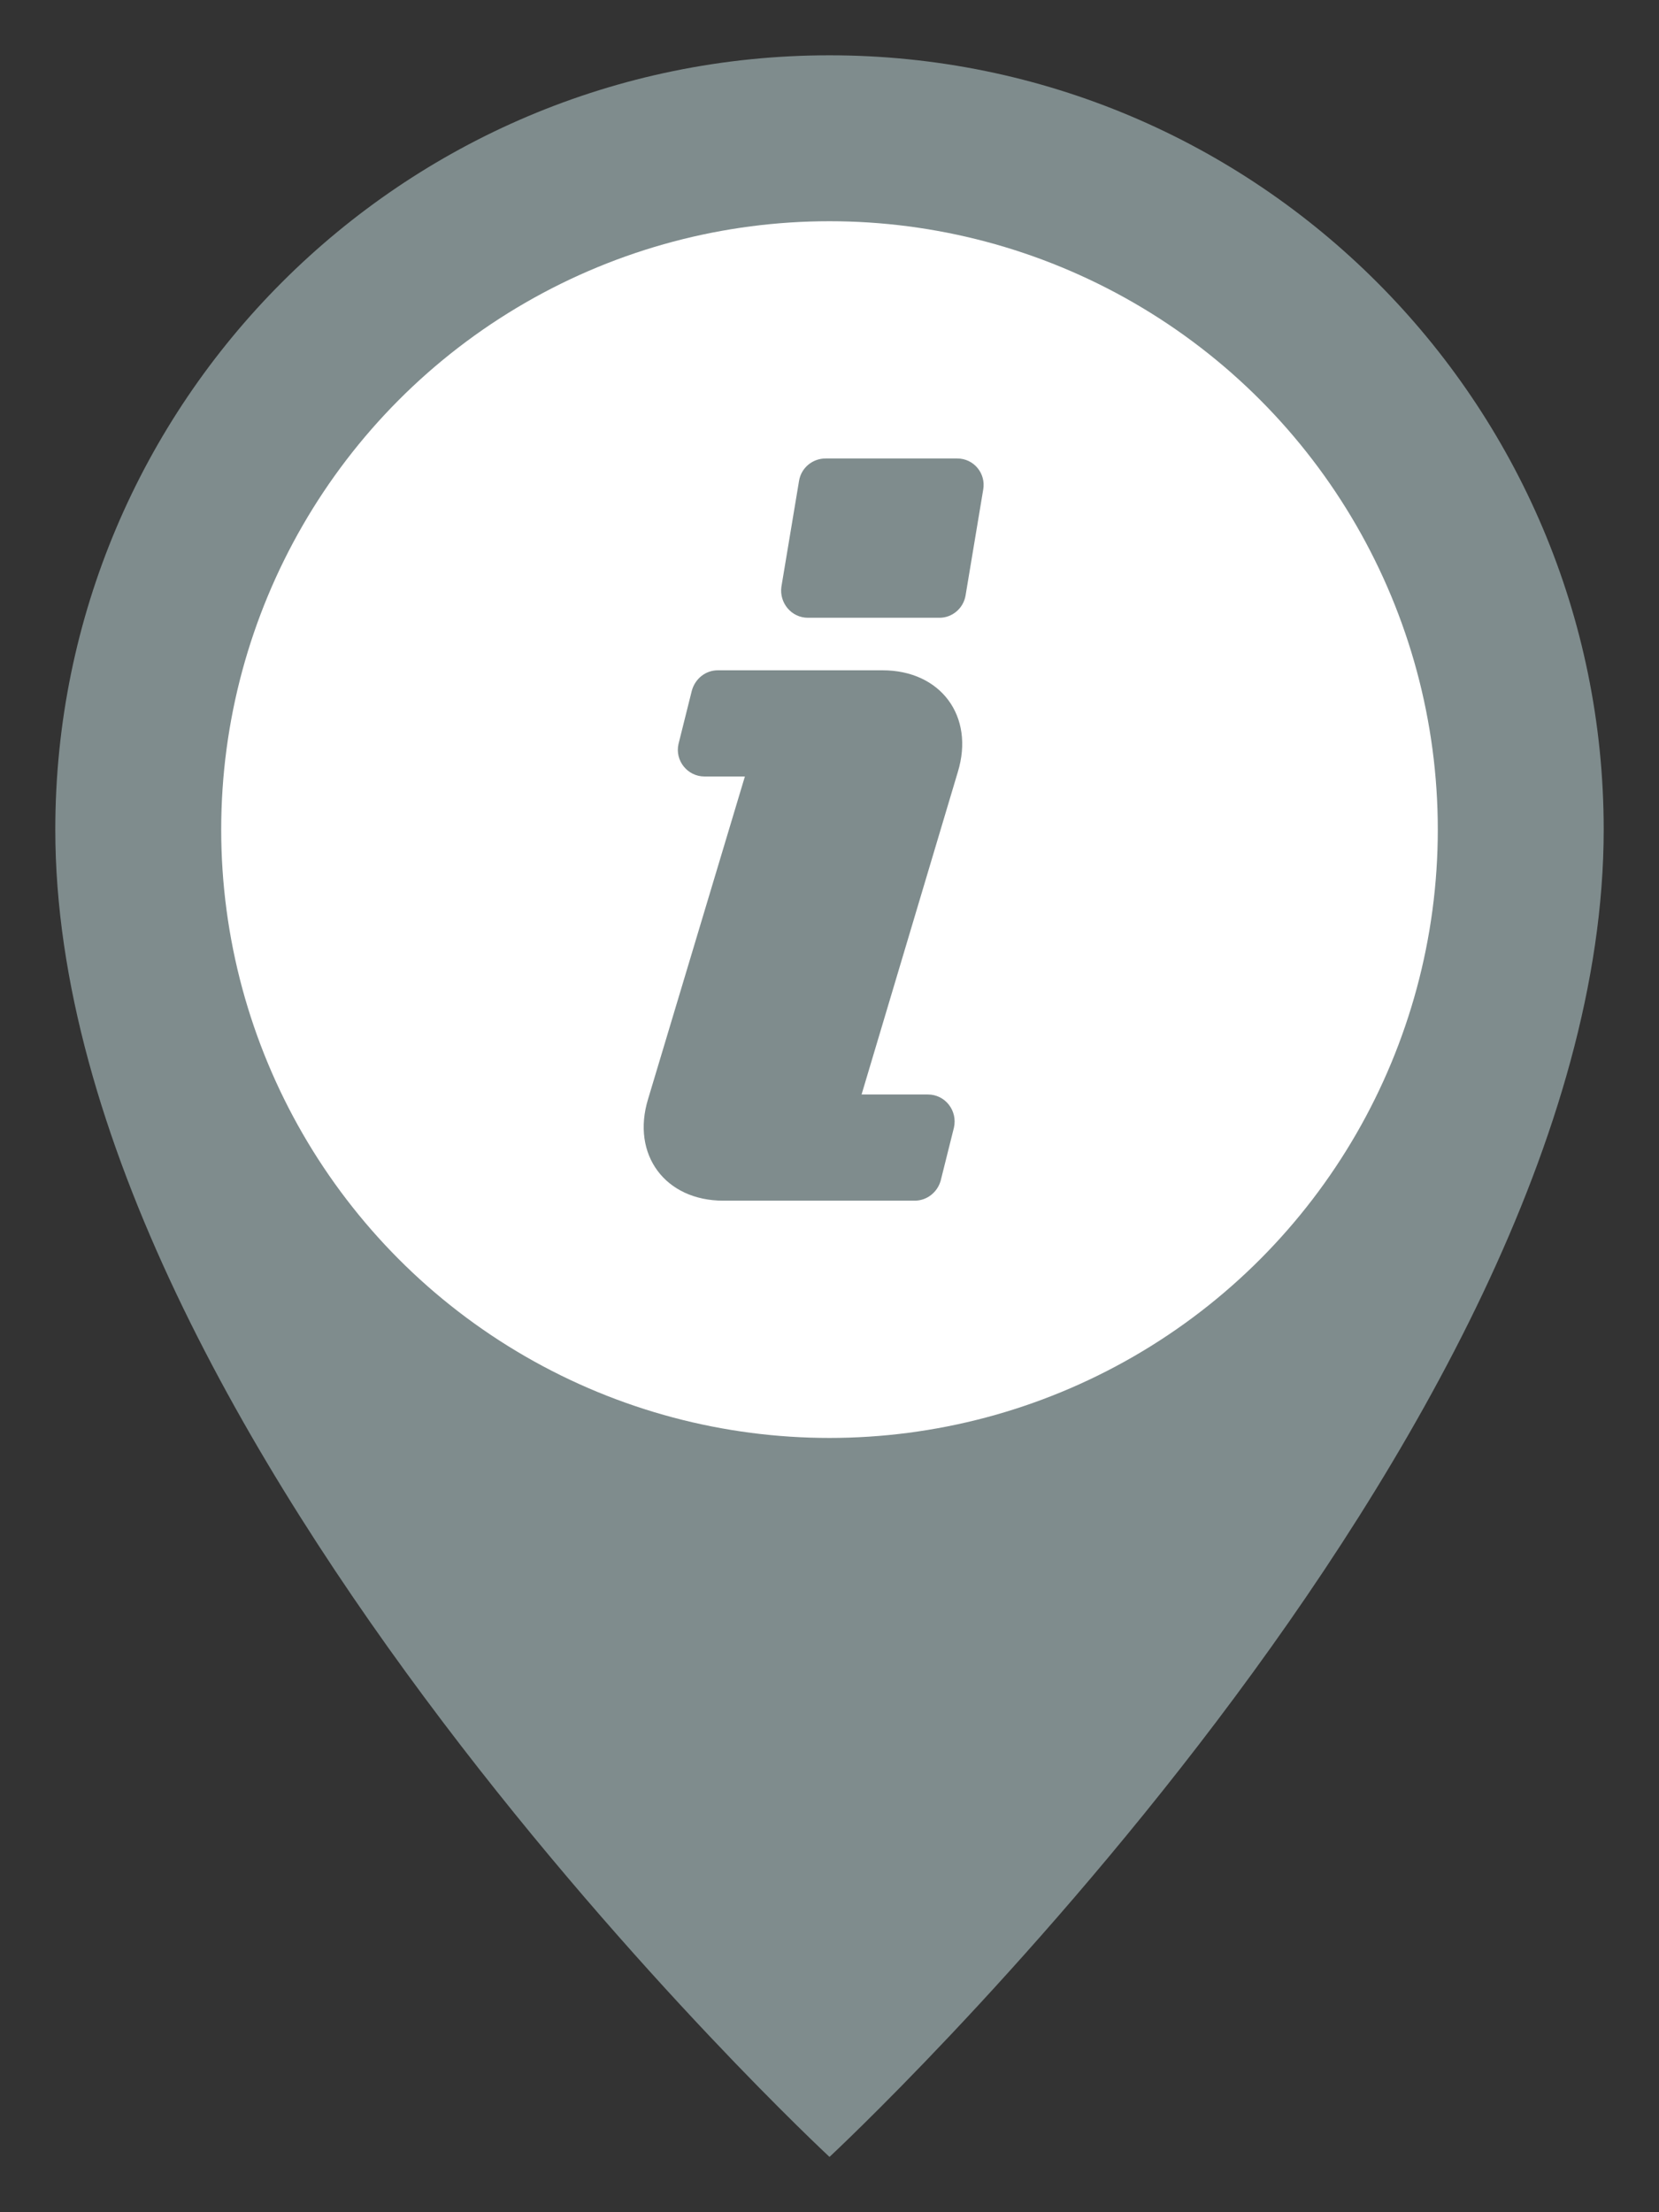
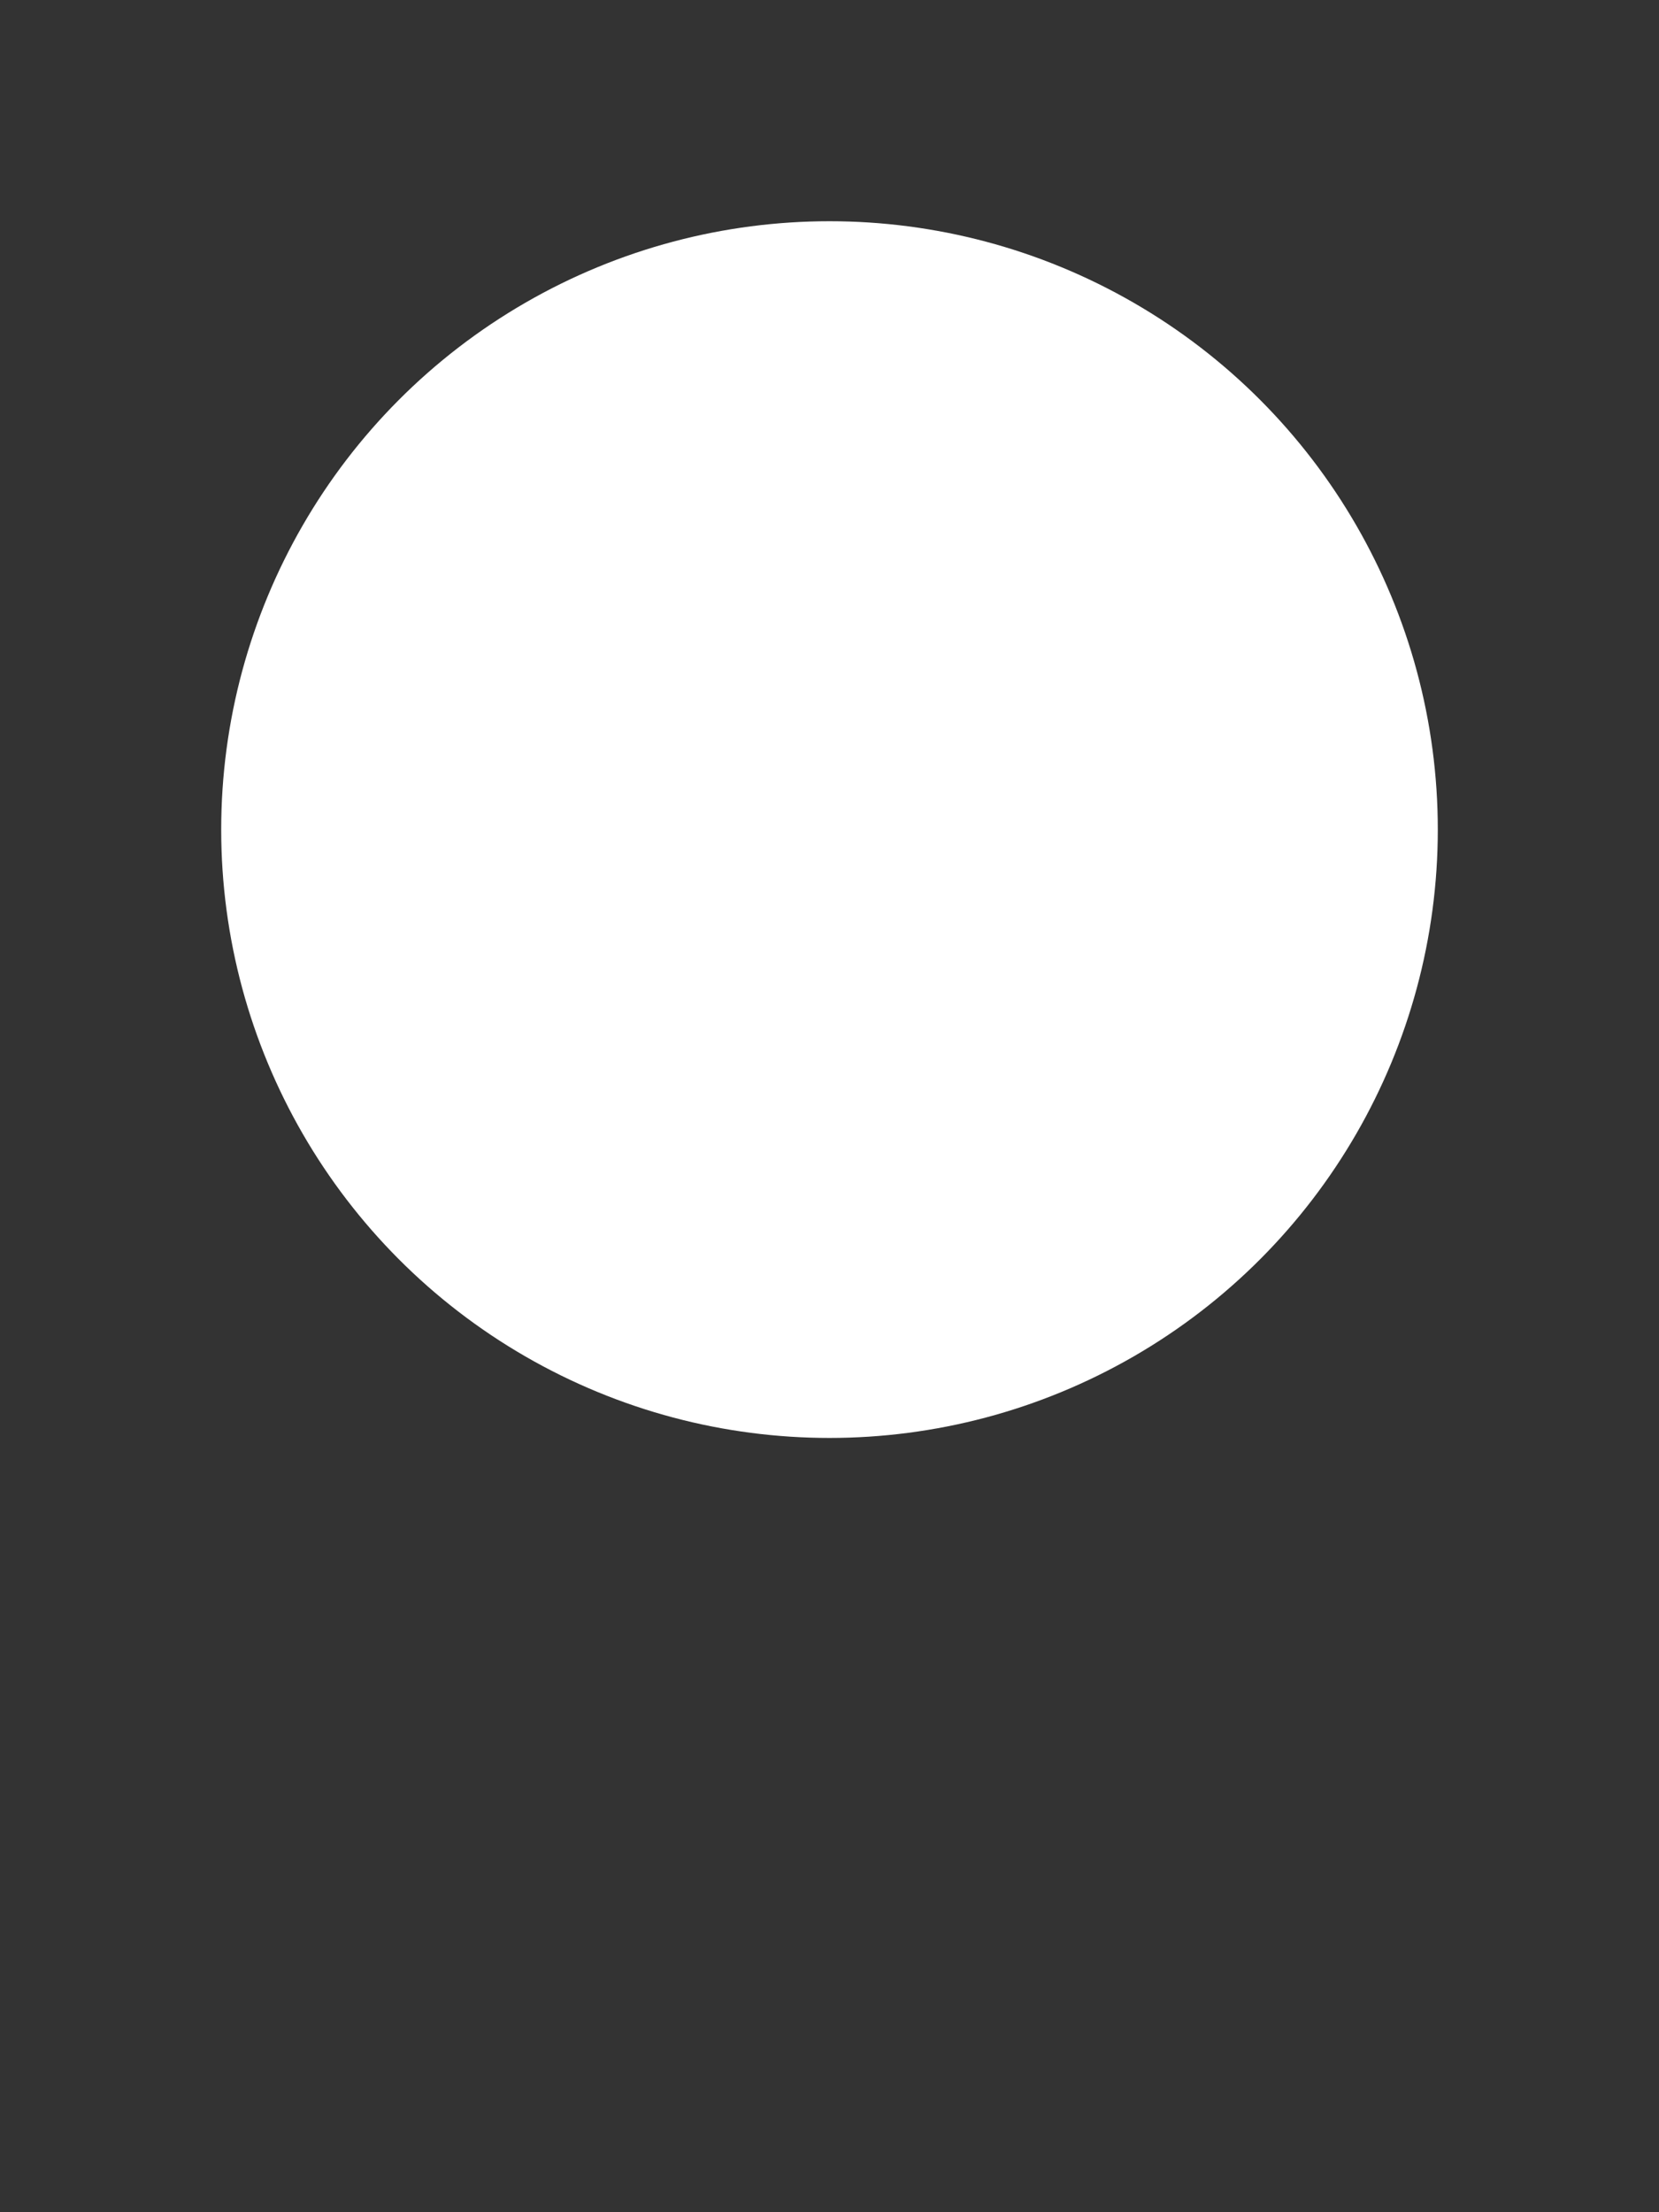
<svg xmlns="http://www.w3.org/2000/svg" version="1.1" x="0px" y="0px" width="30px" height="40px" viewBox="0 0 30 40" style="enable-background:new 0 0 30 40;" xml:space="preserve">
  <rect x="0" y="0" width="30" height="40" fill="#333333" stroke="none" />
  <g>
-     <path d="M15,1C7.27,1,1,7.27,1,15c0,11,14,24,14,24,0,0,14-13,14-24,0-7.73-6.27-14-14-14Z" fill="#7f8c8d" />
    <circle cx="15" cy="15" r="11" fill="#fff" />
-     <path d="M17.78,8.85l-.32,1.92c-.04.23-.24.4-.47.4h-2.38c-.3,0-.52-.27-.48-.56l.32-1.92c.04-.23.24-.4.48-.4h2.38c.3,0,.52.27.47.56Z" fill="#7f8c8d" />
-     <path d="M17.32,13.96l-1.74,5.83h1.2c.31,0,.54.29.47.6l-.24.96c-.06.21-.25.36-.47.36h-3.46c-1.05,0-1.67-.83-1.36-1.84l1.75-5.83h-.73c-.31,0-.54-.29-.47-.59l.24-.96c.06-.22.25-.37.47-.37h2.98c1.05,0,1.67.83,1.36,1.84Z" fill="#7f8c8d" />
  </g>
</svg>